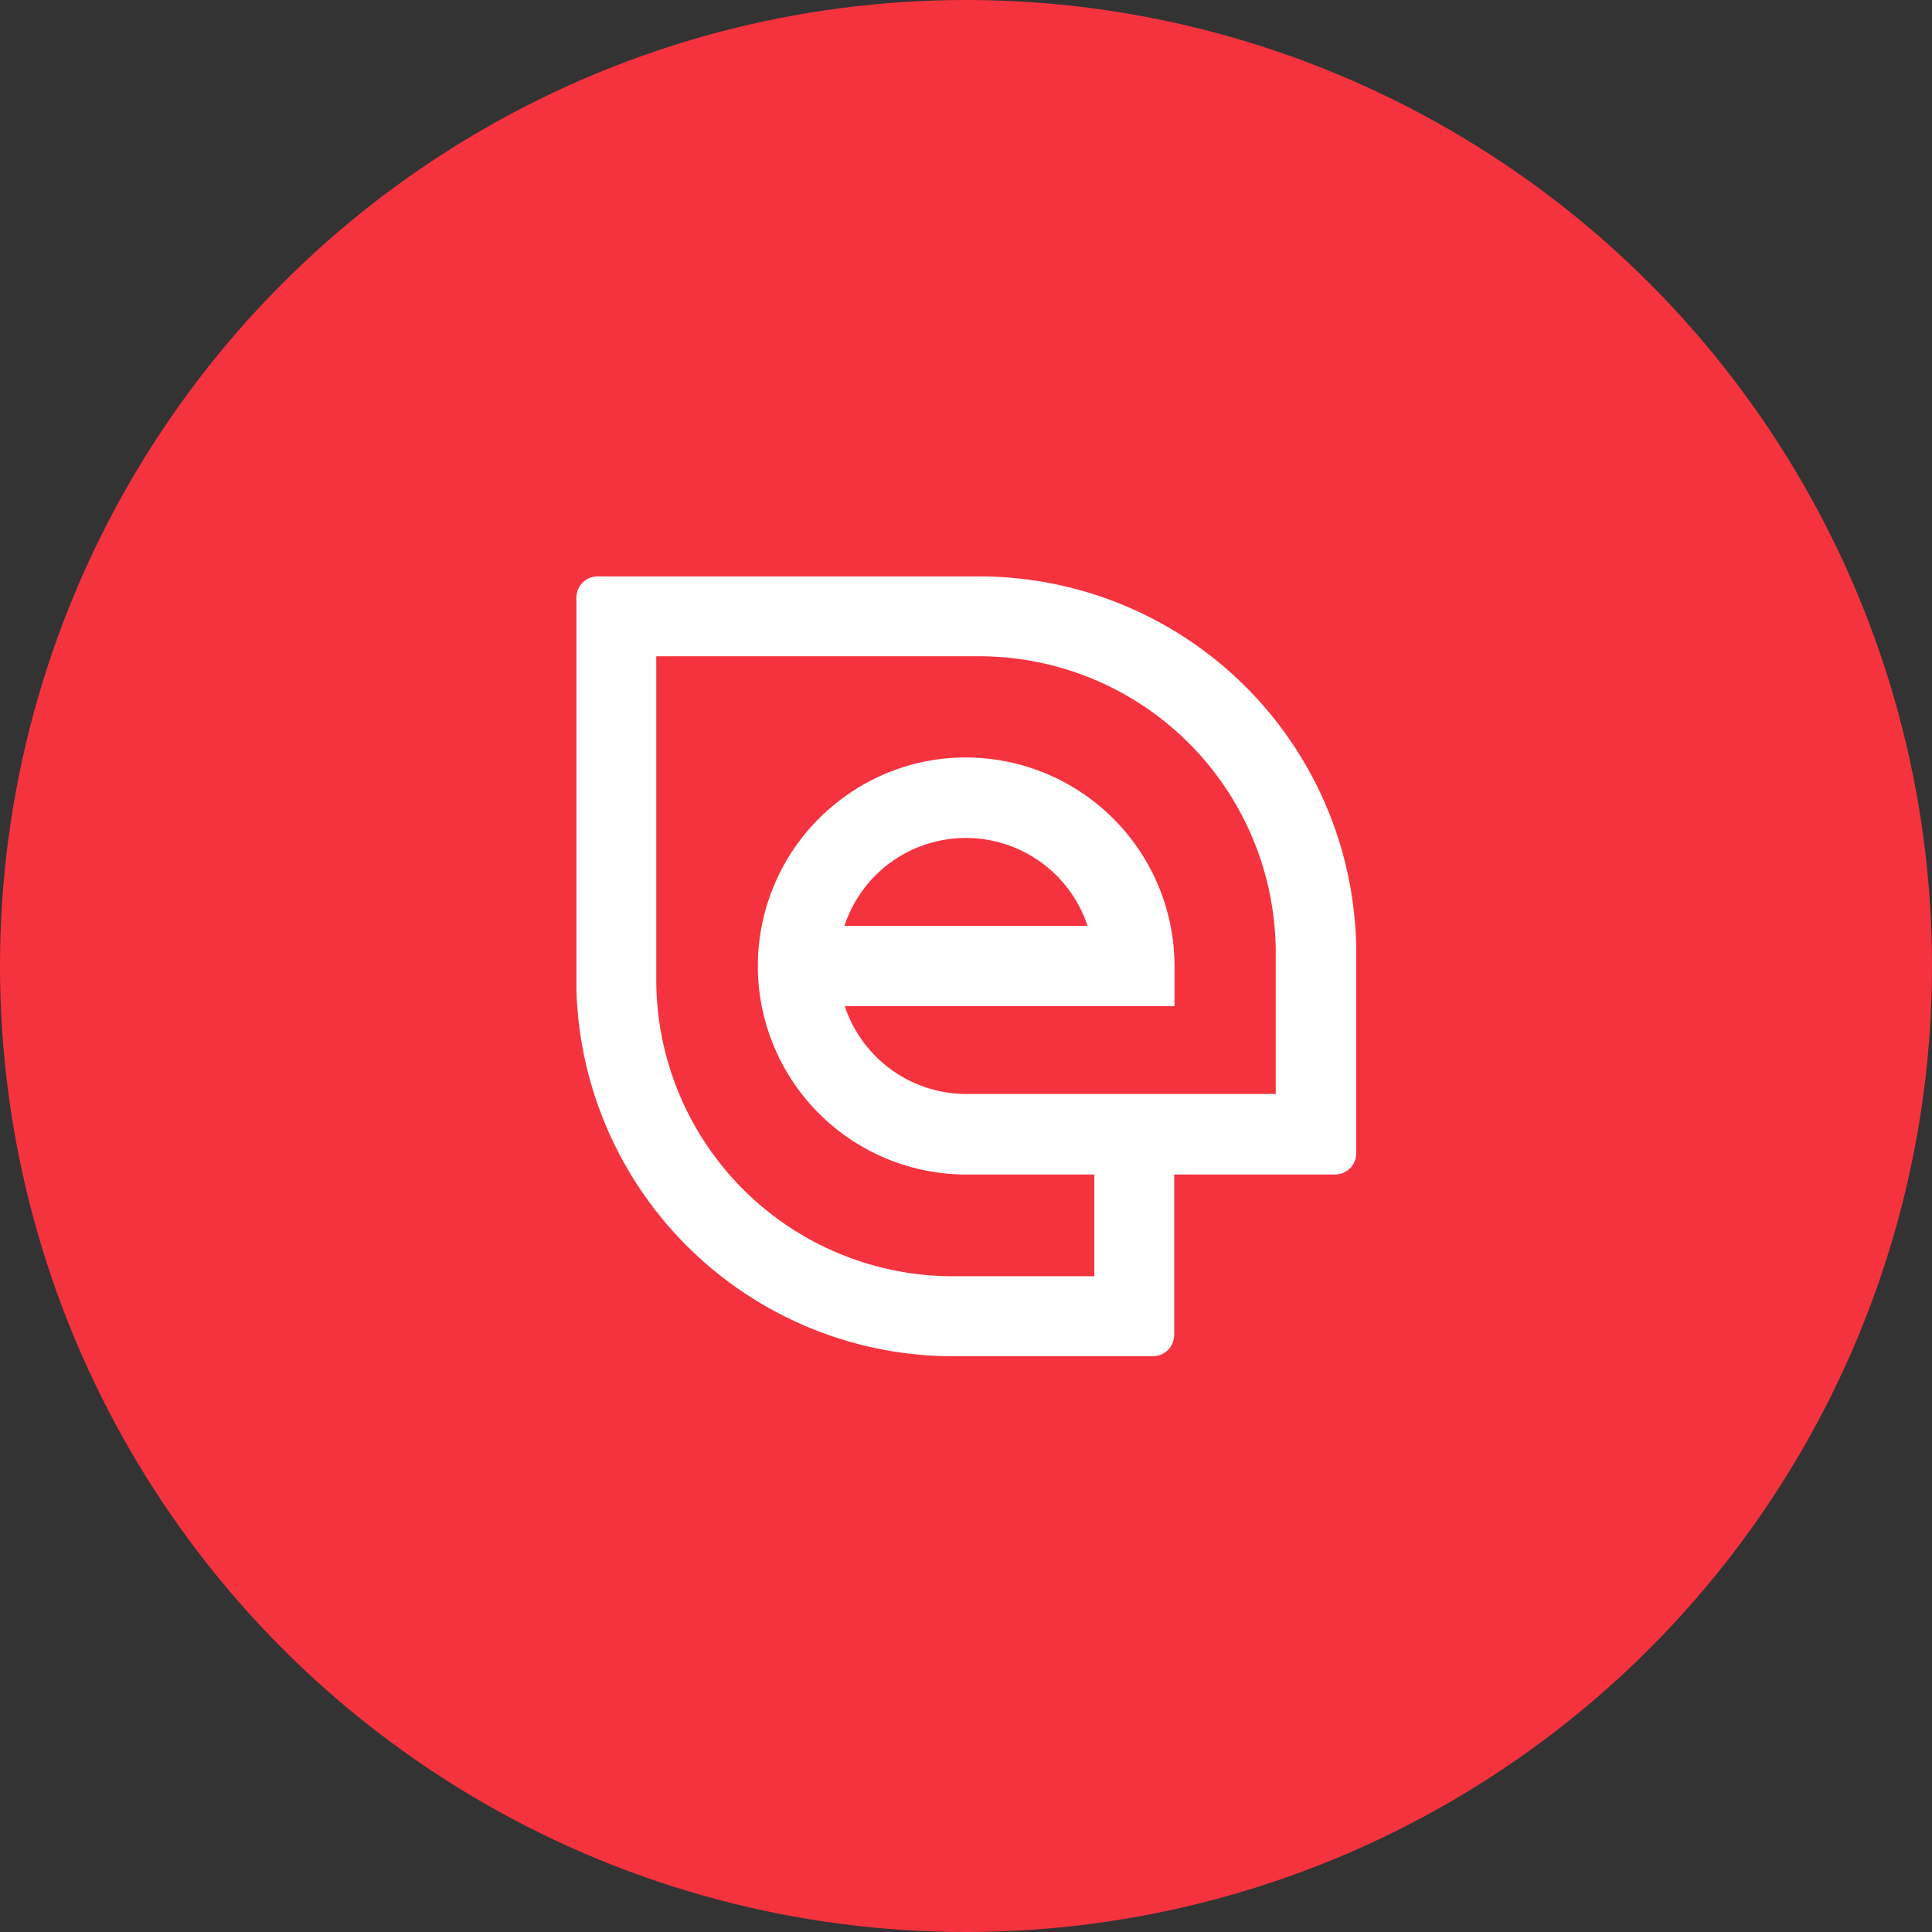
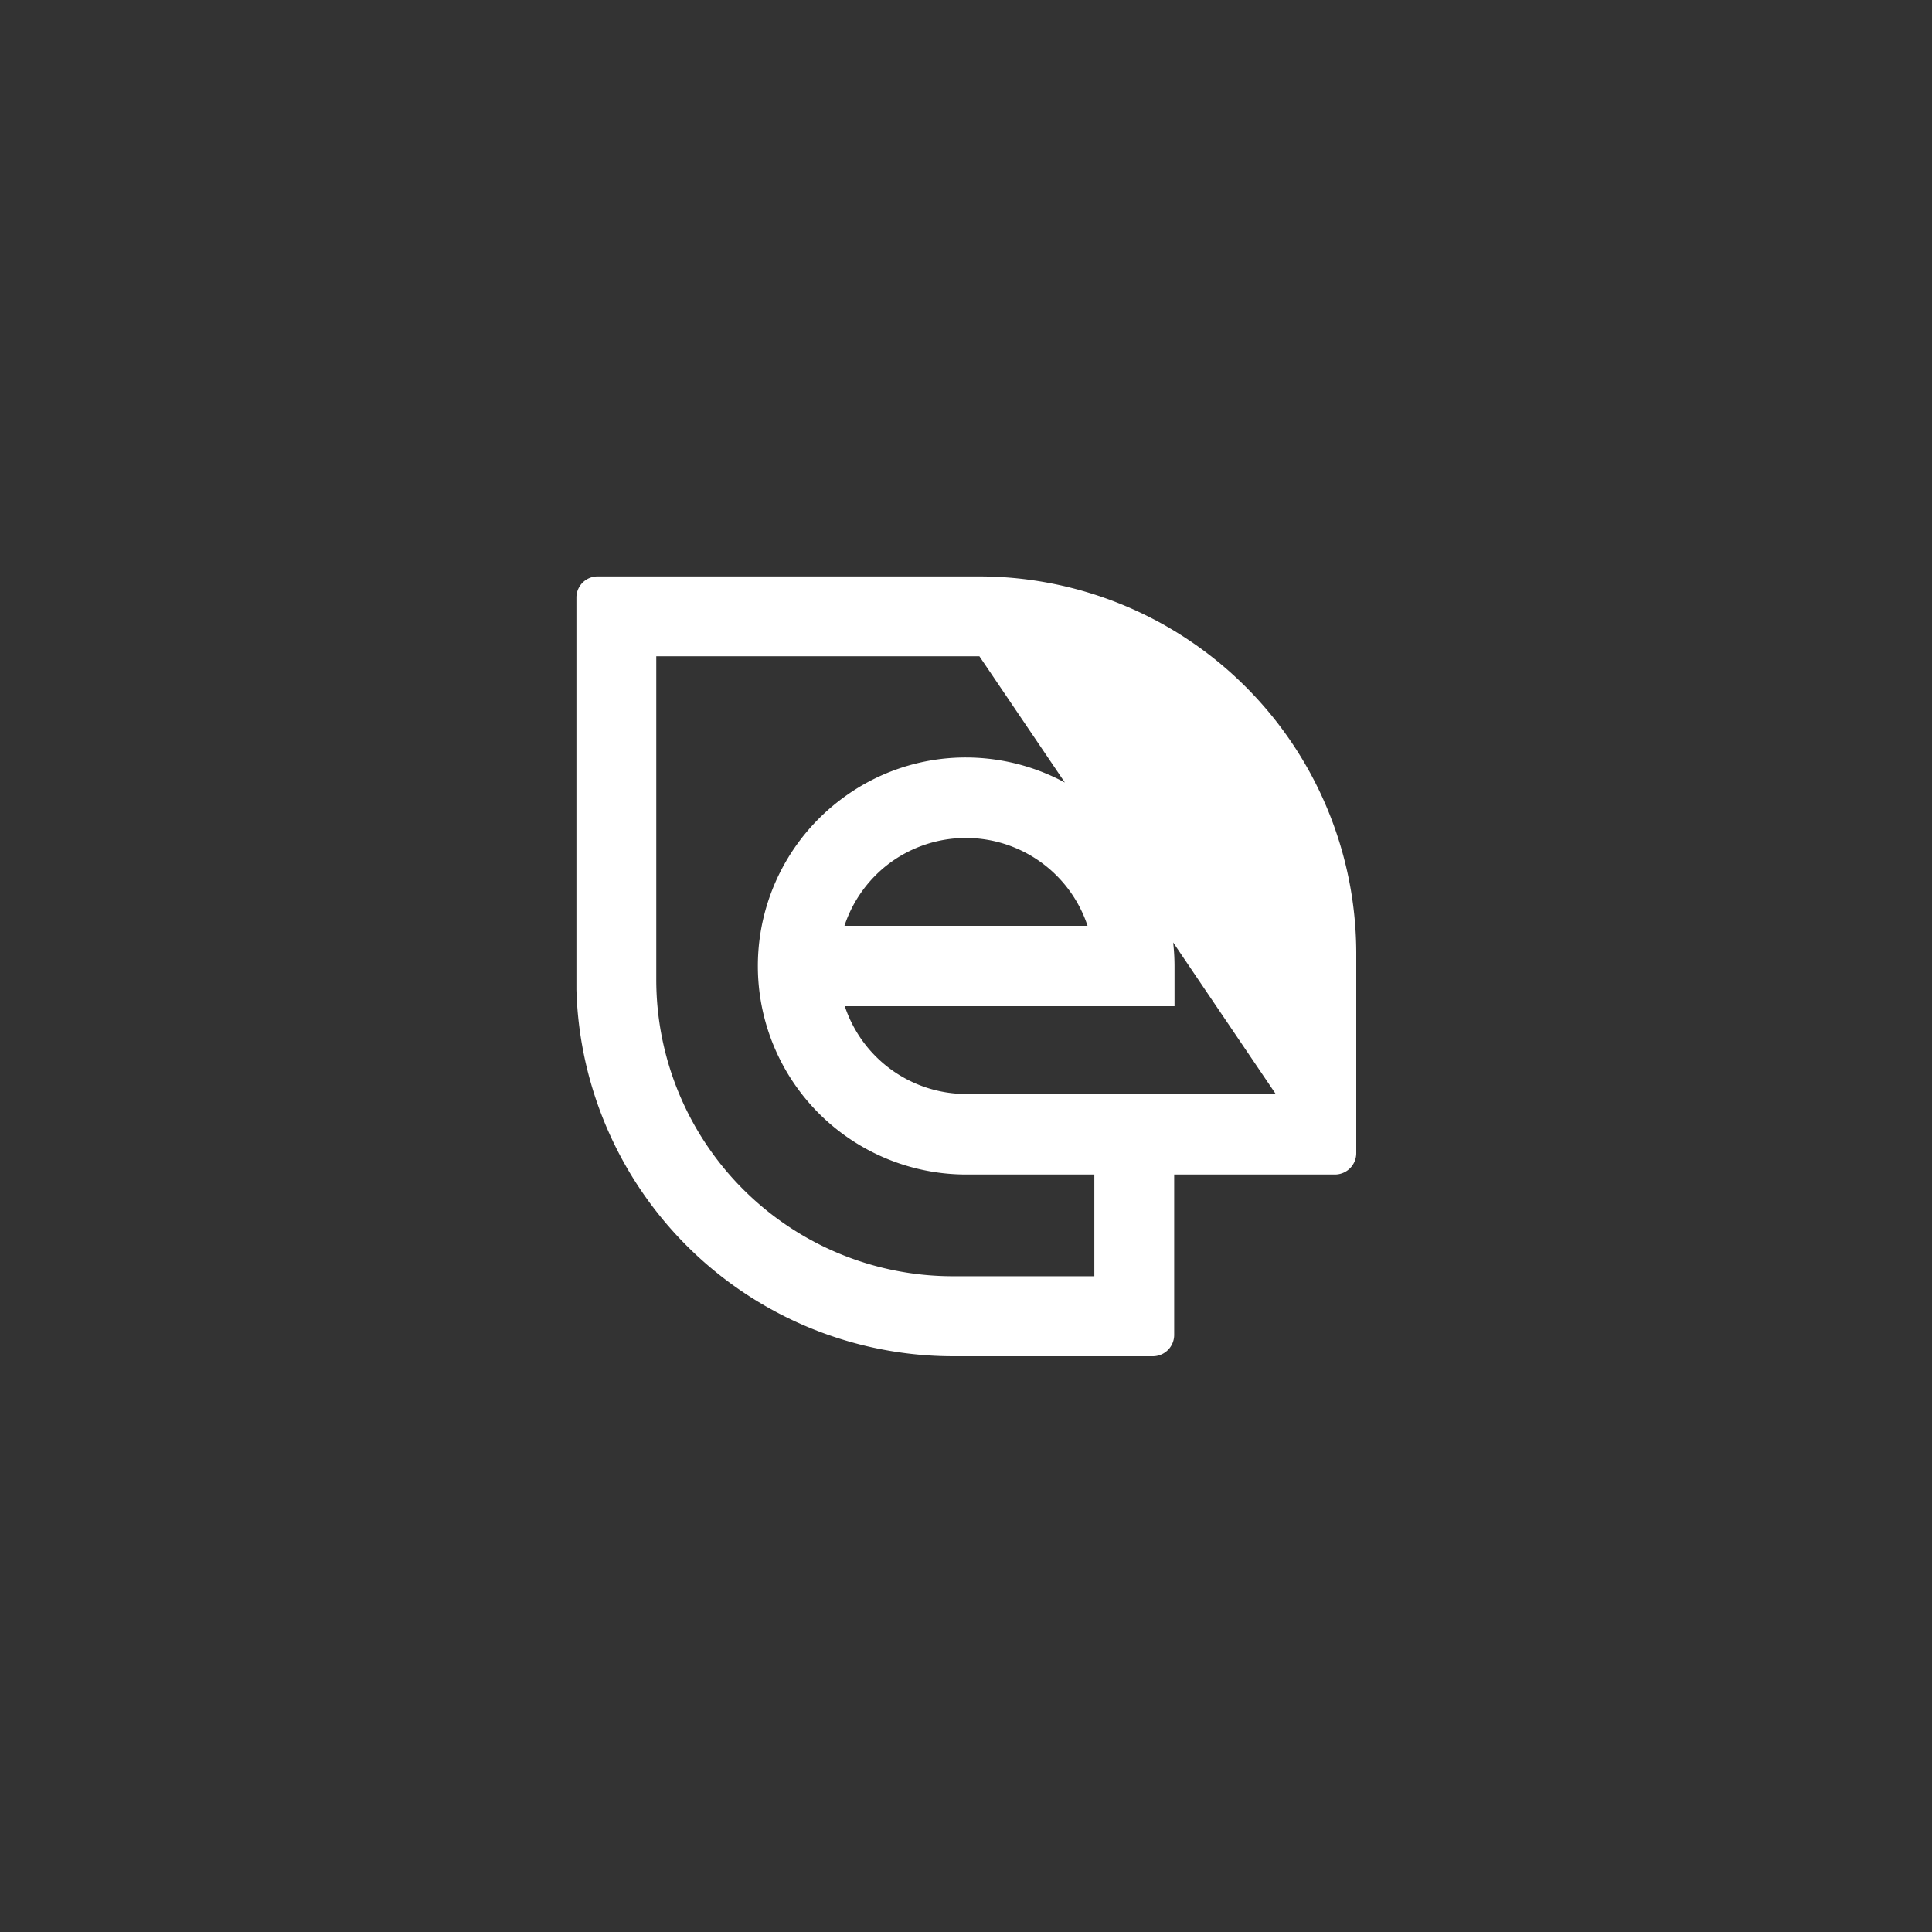
<svg xmlns="http://www.w3.org/2000/svg" viewBox="0 0 113.96 113.96">
  <rect x="0" y="0" width="113.96" height="113.96" fill="#333333" stroke="none" />
  <defs>
    <style>.cls-1{fill:#f5333f;}.cls-2{fill:#fff;}</style>
  </defs>
  <title>title-icon-2_1</title>
  <g id="Layer_2" data-name="Layer 2">
    <g id="BOTÕES">
-       <circle class="cls-1" cx="56.98" cy="56.98" r="56.98" />
-       <path class="cls-2" d="M80,56.19A22.25,22.25,0,0,0,57.77,34H35.21A1.25,1.25,0,0,0,34,35.22V58.38h0A22.25,22.25,0,0,0,56.19,80H68a1.26,1.26,0,0,0,1.26-1.26V69.28h9.46A1.26,1.26,0,0,0,80,68Zm-4.75,8.34H57a7.56,7.56,0,0,1-7.17-5.18H69.28V57A12.32,12.32,0,0,0,57,44.68a12.17,12.17,0,0,0-7.27,2.38A12.3,12.3,0,0,0,57,69.28h7.55v6H56.19A17.5,17.5,0,0,1,38.71,57.77V38.71H57.77A17.5,17.5,0,0,1,75.25,56.19ZM49.81,54.61a7.59,7.59,0,0,1,2.71-3.73,7.56,7.56,0,0,1,11.63,3.73Z" />
+       <path class="cls-2" d="M80,56.19A22.25,22.25,0,0,0,57.77,34H35.21A1.25,1.25,0,0,0,34,35.22V58.38h0A22.25,22.25,0,0,0,56.19,80H68a1.26,1.26,0,0,0,1.26-1.26V69.28h9.46A1.26,1.26,0,0,0,80,68Zm-4.75,8.34H57a7.56,7.56,0,0,1-7.17-5.18H69.28V57A12.32,12.32,0,0,0,57,44.68a12.17,12.17,0,0,0-7.27,2.38A12.3,12.3,0,0,0,57,69.28h7.55v6H56.19A17.5,17.5,0,0,1,38.71,57.77V38.71H57.77ZM49.81,54.61a7.59,7.59,0,0,1,2.71-3.73,7.56,7.56,0,0,1,11.63,3.73Z" />
    </g>
  </g>
</svg>